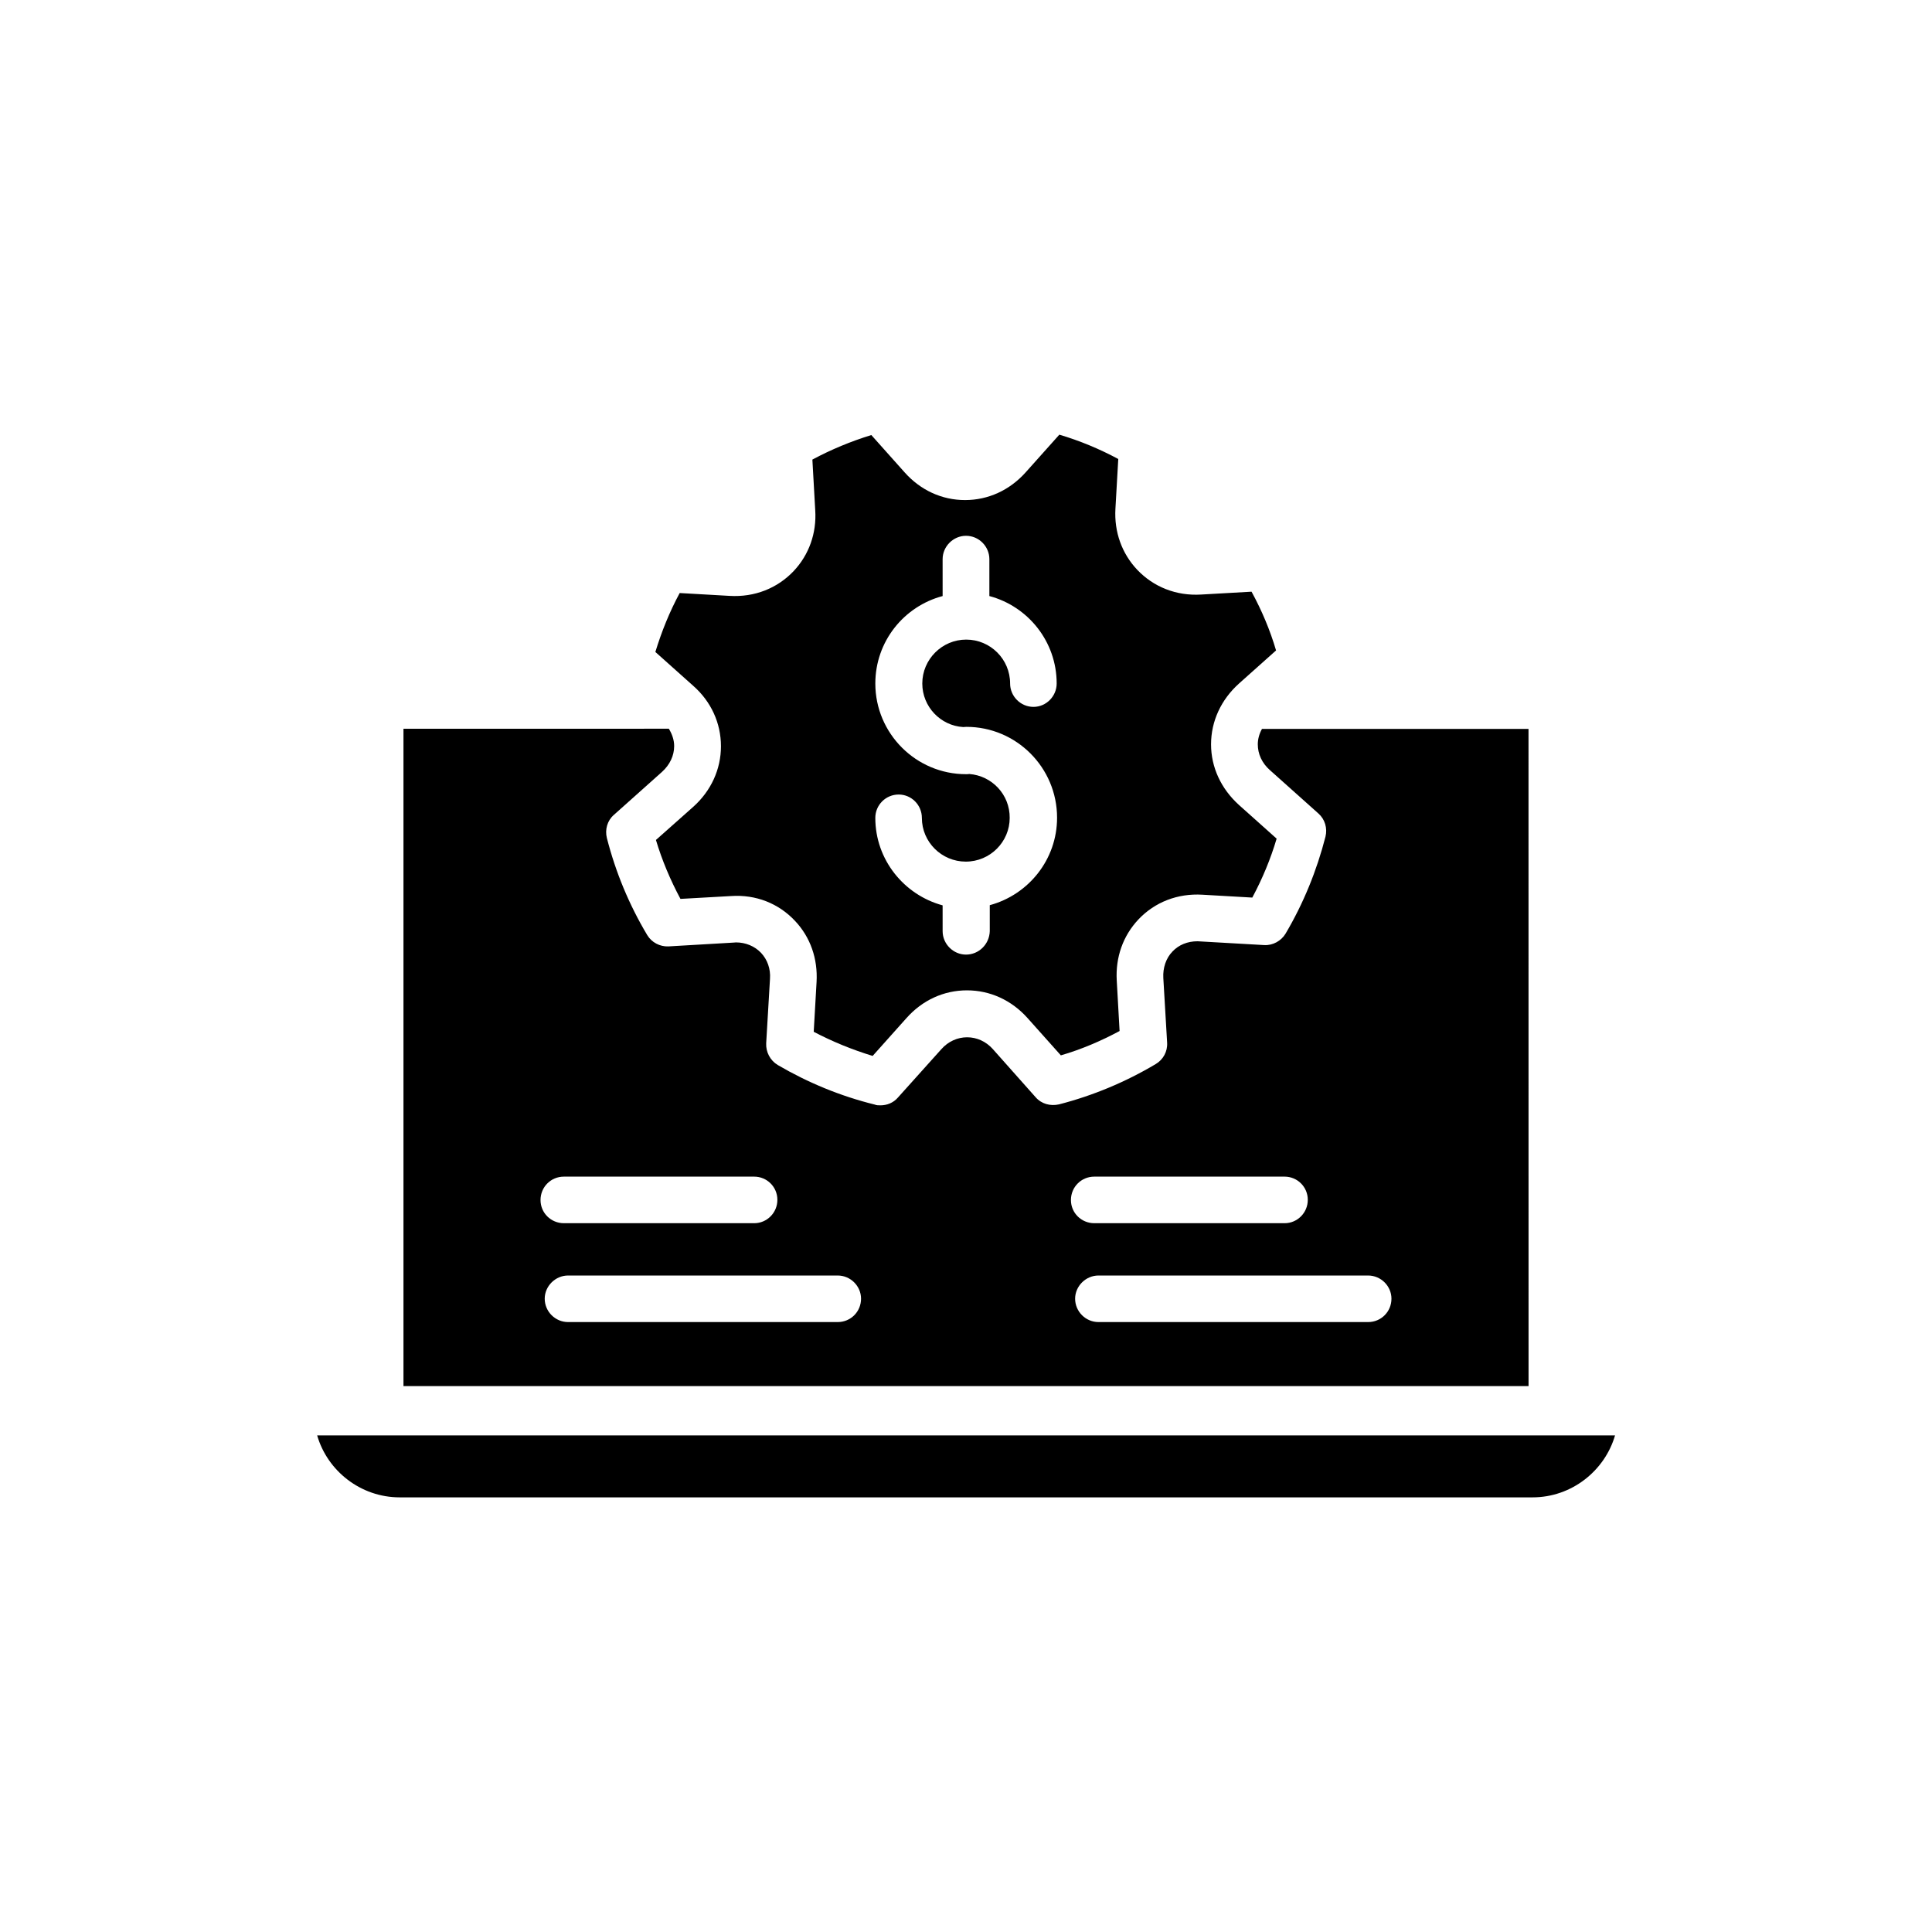
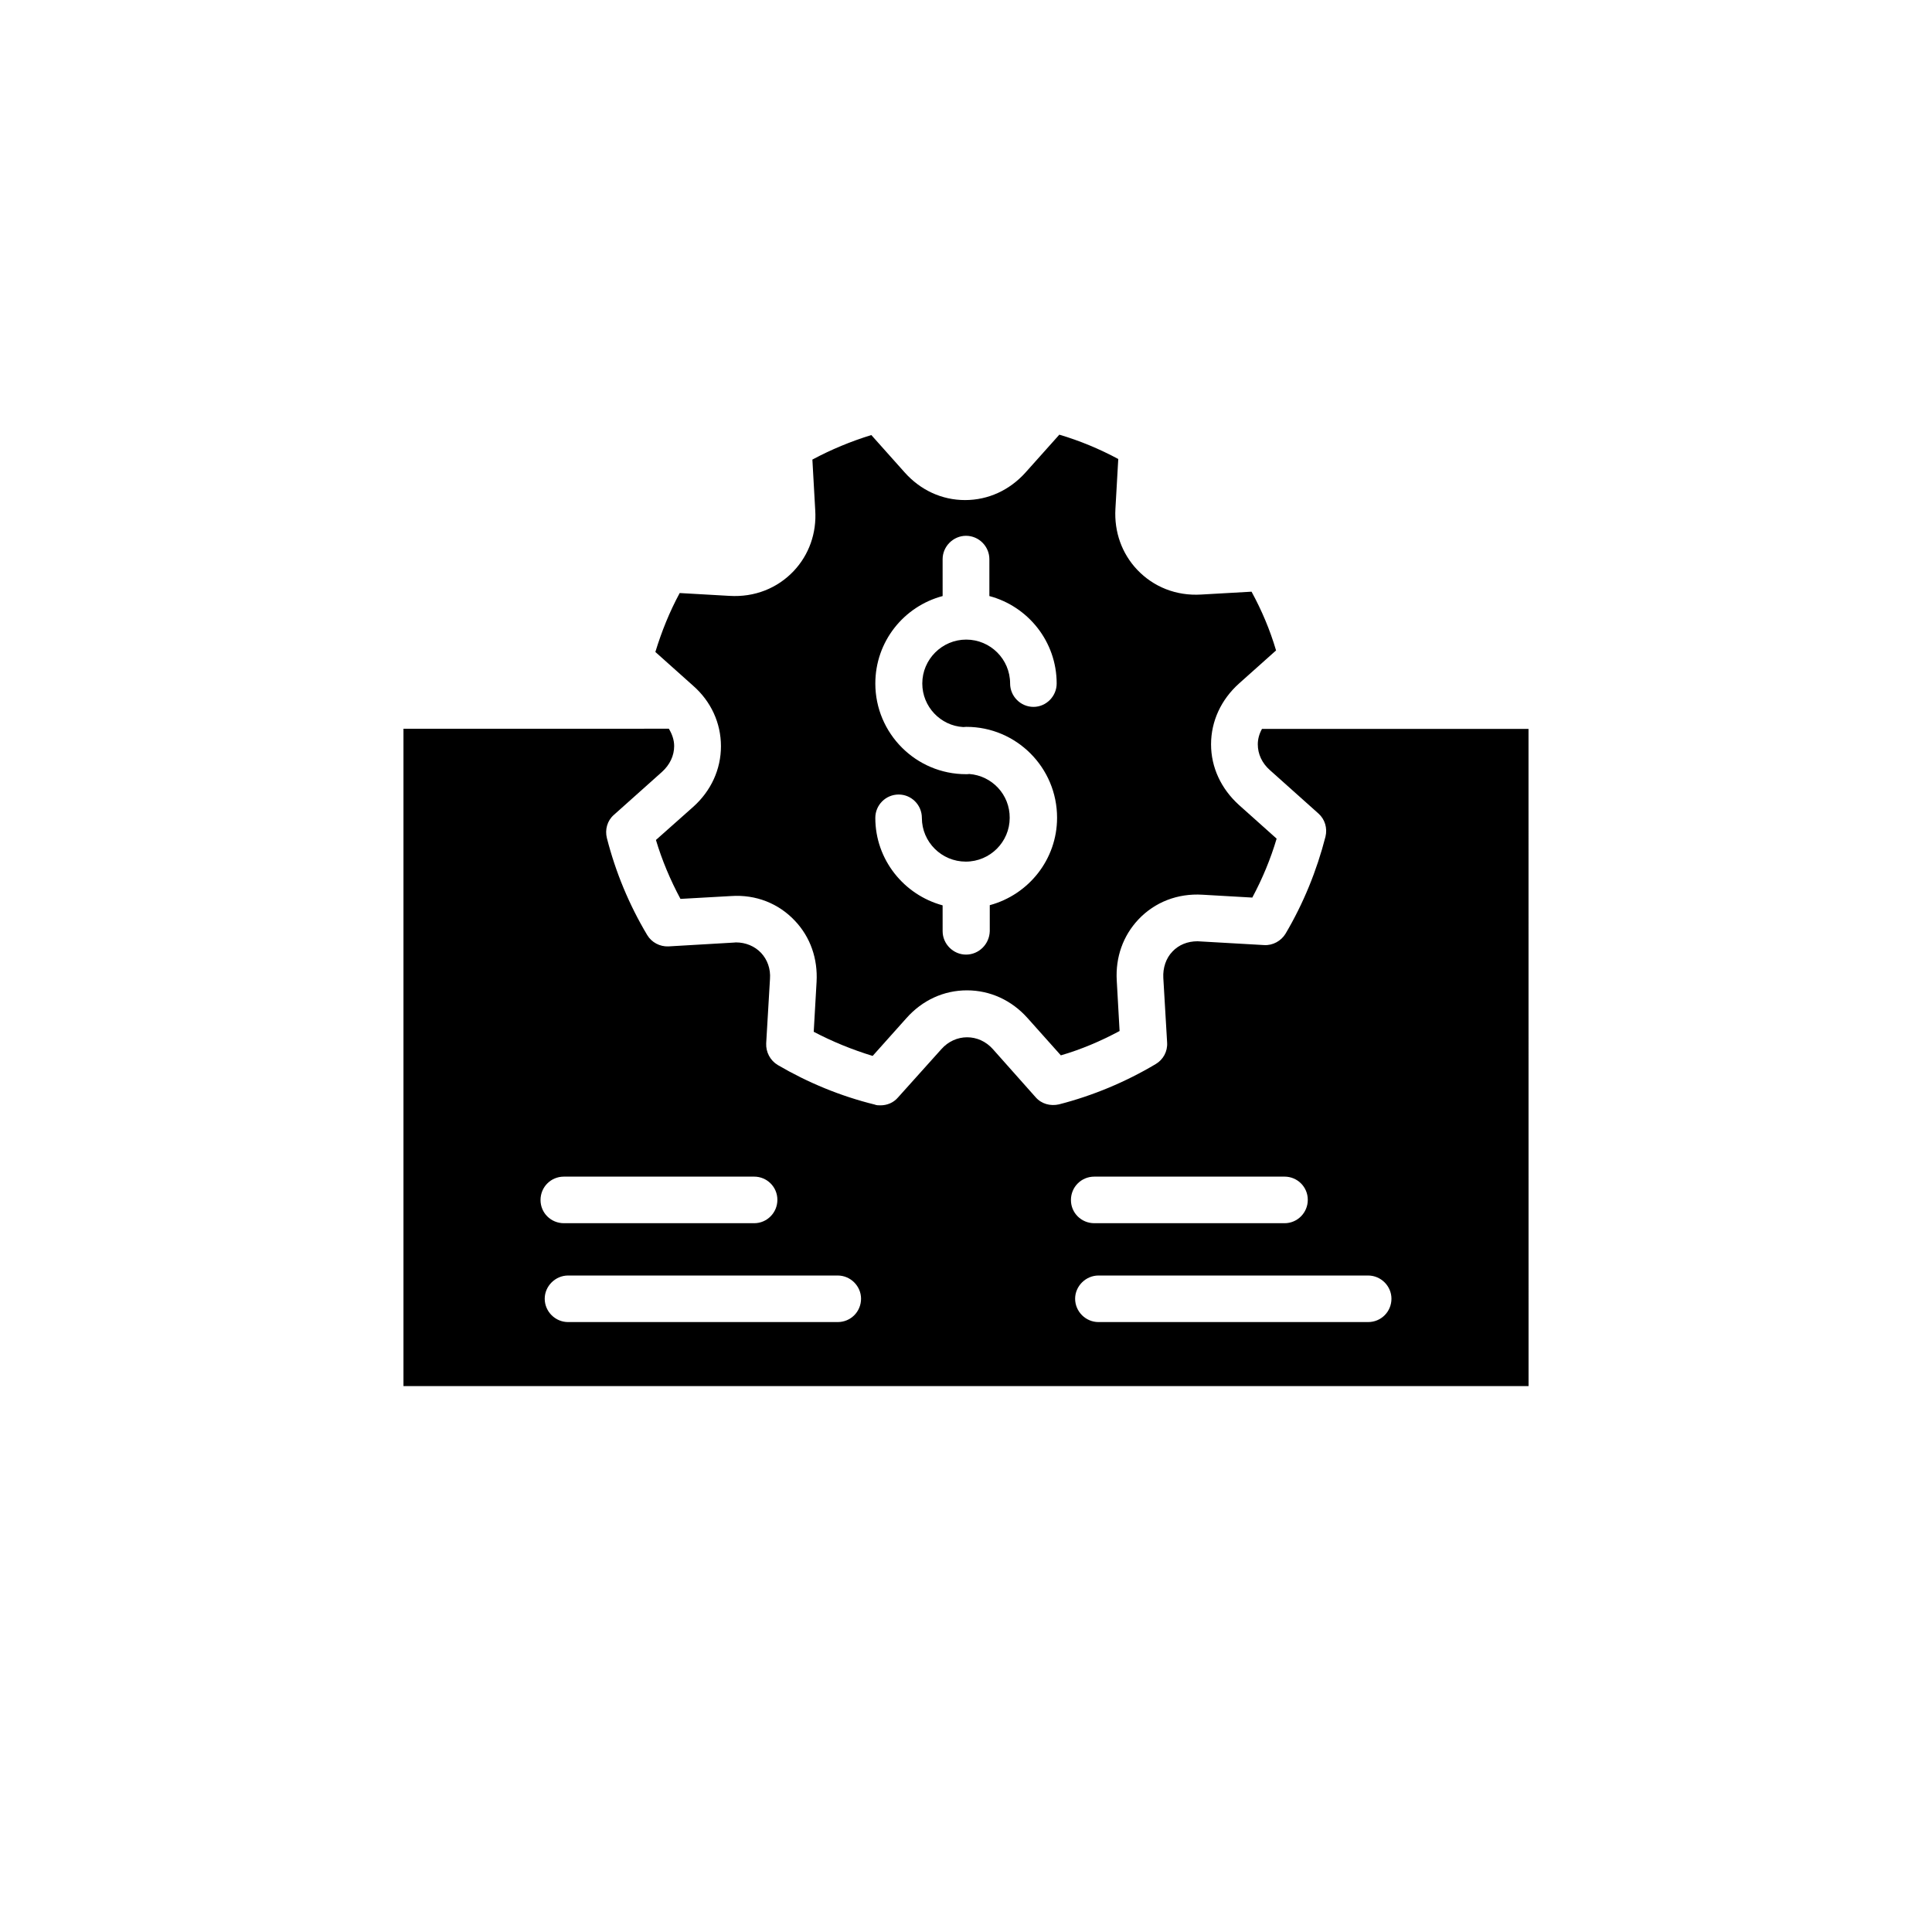
<svg xmlns="http://www.w3.org/2000/svg" fill="#000000" width="800px" height="800px" version="1.1" viewBox="144 144 512 512">
  <g>
-     <path d="m549.07 337.17h-70.633c-0.707 1.262-1.109 2.672-1.109 4.082 0 2.57 1.109 4.988 3.223 6.852l12.848 11.488c1.715 1.512 2.418 3.879 1.863 6.144-2.316 9.02-5.844 17.684-10.578 25.695-1.156 1.914-3.375 3.176-5.691 3.023l-17.633-1.008c-2.672 0-4.988 0.957-6.648 2.719-1.715 1.766-2.57 4.336-2.422 7.004l1.008 17.129c0.152 2.367-1.059 4.535-3.023 5.691-7.957 4.738-16.625 8.367-25.641 10.684-2.269 0.504-4.637-0.102-6.199-1.914l-11.285-12.695c-3.727-4.231-9.977-4.231-13.703 0l-11.488 12.797c-1.207 1.41-2.922 2.066-4.633 2.066-0.504 0-1.059 0-1.512-0.203-9.02-2.219-17.684-5.793-25.695-10.48-2.016-1.207-3.172-3.426-3.074-5.742l1.008-17.078c0.203-2.672-0.707-5.141-2.367-6.902-1.664-1.766-4.082-2.773-6.648-2.773l-0.656 0.051-17.23 1.008c-2.266 0.102-4.484-1.059-5.644-3.023-4.785-8.012-8.363-16.625-10.68-25.695-0.555-2.215 0.102-4.633 1.863-6.144l12.746-11.387c2.066-1.863 3.223-4.281 3.223-6.852 0-1.613-0.555-3.176-1.41-4.586l-70.328 0.004v174.21h298.16zm-255.63 118.65h50.43c3.375 0 6.144 2.719 6.144 6.144 0.004 3.43-2.766 6.199-6.141 6.199h-50.434c-3.426 0-6.195-2.719-6.195-6.144 0-3.43 2.719-6.199 6.195-6.199zm72.551 38.543h-71.441c-3.375 0-6.195-2.769-6.195-6.195 0-3.324 2.82-6.144 6.195-6.144h71.441c3.426 0 6.195 2.82 6.195 6.144 0 3.422-2.719 6.195-6.195 6.195zm68.012-38.543h50.43c3.375 0 6.144 2.719 6.144 6.144 0.004 3.43-2.766 6.199-6.141 6.199h-50.434c-3.426 0-6.195-2.719-6.195-6.144 0-3.43 2.723-6.199 6.195-6.199zm72.551 38.543h-71.441c-3.375 0-6.195-2.769-6.195-6.195 0-3.324 2.82-6.144 6.195-6.144h71.441c3.426 0 6.195 2.82 6.195 6.144 0 3.422-2.719 6.195-6.195 6.195z" />
+     <path d="m549.07 337.17h-70.633c-0.707 1.262-1.109 2.672-1.109 4.082 0 2.57 1.109 4.988 3.223 6.852l12.848 11.488c1.715 1.512 2.418 3.879 1.863 6.144-2.316 9.02-5.844 17.684-10.578 25.695-1.156 1.914-3.375 3.176-5.691 3.023l-17.633-1.008c-2.672 0-4.988 0.957-6.648 2.719-1.715 1.766-2.57 4.336-2.422 7.004l1.008 17.129c0.152 2.367-1.059 4.535-3.023 5.691-7.957 4.738-16.625 8.367-25.641 10.684-2.269 0.504-4.637-0.102-6.199-1.914l-11.285-12.695c-3.727-4.231-9.977-4.231-13.703 0l-11.488 12.797c-1.207 1.41-2.922 2.066-4.633 2.066-0.504 0-1.059 0-1.512-0.203-9.02-2.219-17.684-5.793-25.695-10.48-2.016-1.207-3.172-3.426-3.074-5.742l1.008-17.078c0.203-2.672-0.707-5.141-2.367-6.902-1.664-1.766-4.082-2.773-6.648-2.773l-0.656 0.051-17.23 1.008c-2.266 0.102-4.484-1.059-5.644-3.023-4.785-8.012-8.363-16.625-10.68-25.695-0.555-2.215 0.102-4.633 1.863-6.144l12.746-11.387c2.066-1.863 3.223-4.281 3.223-6.852 0-1.613-0.555-3.176-1.41-4.586l-70.328 0.004v174.21h298.16zm-255.63 118.65h50.43c3.375 0 6.144 2.719 6.144 6.144 0.004 3.43-2.766 6.199-6.141 6.199h-50.434c-3.426 0-6.195-2.719-6.195-6.144 0-3.43 2.719-6.199 6.195-6.199zm72.551 38.543h-71.441c-3.375 0-6.195-2.769-6.195-6.195 0-3.324 2.82-6.144 6.195-6.144h71.441c3.426 0 6.195 2.82 6.195 6.144 0 3.422-2.719 6.195-6.195 6.195m68.012-38.543h50.43c3.375 0 6.144 2.719 6.144 6.144 0.004 3.43-2.766 6.199-6.141 6.199h-50.434c-3.426 0-6.195-2.719-6.195-6.144 0-3.43 2.723-6.199 6.195-6.199zm72.551 38.543h-71.441c-3.375 0-6.195-2.769-6.195-6.195 0-3.324 2.82-6.144 6.195-6.144h71.441c3.426 0 6.195 2.82 6.195 6.144 0 3.422-2.719 6.195-6.195 6.195z" />
    <path d="m335.06 341.76c0 6.098-2.621 11.84-7.356 16.07l-9.875 8.77c1.613 5.391 3.828 10.629 6.5 15.617l13.402-0.754c6.602-0.453 12.645 1.965 16.977 6.602 4.031 4.281 6.047 9.977 5.691 16.172l-0.754 13.195c4.988 2.621 10.176 4.734 15.617 6.398l8.918-9.977c4.231-4.785 9.926-7.402 16.07-7.402 6.148 0 11.84 2.617 16.07 7.356l8.816 9.871c5.391-1.562 10.578-3.777 15.566-6.449l-0.754-13.398c-0.352-6.148 1.664-11.84 5.746-16.172 4.332-4.586 10.379-6.953 16.977-6.551l13.199 0.758c2.672-4.988 4.836-10.176 6.449-15.617l-9.977-8.922c-4.734-4.281-7.402-9.973-7.402-16.07 0-6.144 2.672-11.84 7.356-16.07l9.871-8.816c-1.609-5.441-3.777-10.582-6.496-15.57l-13.352 0.758c-6.602 0.402-12.645-2.016-16.98-6.602-4.027-4.281-6.094-9.973-5.742-16.121l0.754-13.199c-4.984-2.672-10.176-4.836-15.617-6.449l-8.918 9.977c-4.231 4.734-9.922 7.356-16.07 7.356-6.144 0-11.84-2.621-16.07-7.406l-8.766-9.824c-5.391 1.66-10.633 3.828-15.621 6.5l0.754 13.402c0.402 6.098-1.664 11.84-5.691 16.121-4.332 4.582-10.375 7-17.027 6.598l-13.199-0.754c-2.672 4.938-4.785 10.176-6.449 15.617l9.977 8.918c4.785 4.18 7.406 9.926 7.406 16.07zm65.797 7.356c-0.305 0.051-0.555 0.051-0.855 0.051-13.25 0-24.031-10.781-24.031-24.031 0-11.133 7.559-20.453 17.836-23.176l-0.004-9.773c0-3.375 2.82-6.195 6.195-6.195 3.426 0 6.195 2.82 6.195 6.195v9.773c10.227 2.719 17.836 12.043 17.836 23.176 0 3.375-2.769 6.195-6.144 6.195-3.426 0-6.195-2.82-6.195-6.195 0-6.449-5.238-11.637-11.637-11.637-6.398 0-11.637 5.238-11.637 11.637 0 6.144 4.836 11.184 10.832 11.539 0.301 0 0.555-0.051 0.855-0.051 13.25 0 24.031 10.781 24.031 24.082 0 11.082-7.559 20.402-17.836 23.176v6.902c-0.102 3.422-2.871 6.195-6.297 6.195-3.375 0-6.195-2.82-6.195-6.195l-0.004-6.856c-10.227-2.769-17.836-12.09-17.836-23.176 0-3.426 2.769-6.195 6.195-6.195 3.375 0 6.144 2.769 6.144 6.195 0 6.398 5.238 11.586 11.637 11.586 6.449 0 11.637-5.238 11.637-11.586 0.059-6.144-4.676-11.184-10.723-11.637z" />
-     <path d="m228.05 524.39c2.719 9.422 11.539 16.426 21.867 16.426h300.22c10.379 0 19.145-7.055 21.867-16.426z" />
  </g>
</svg>